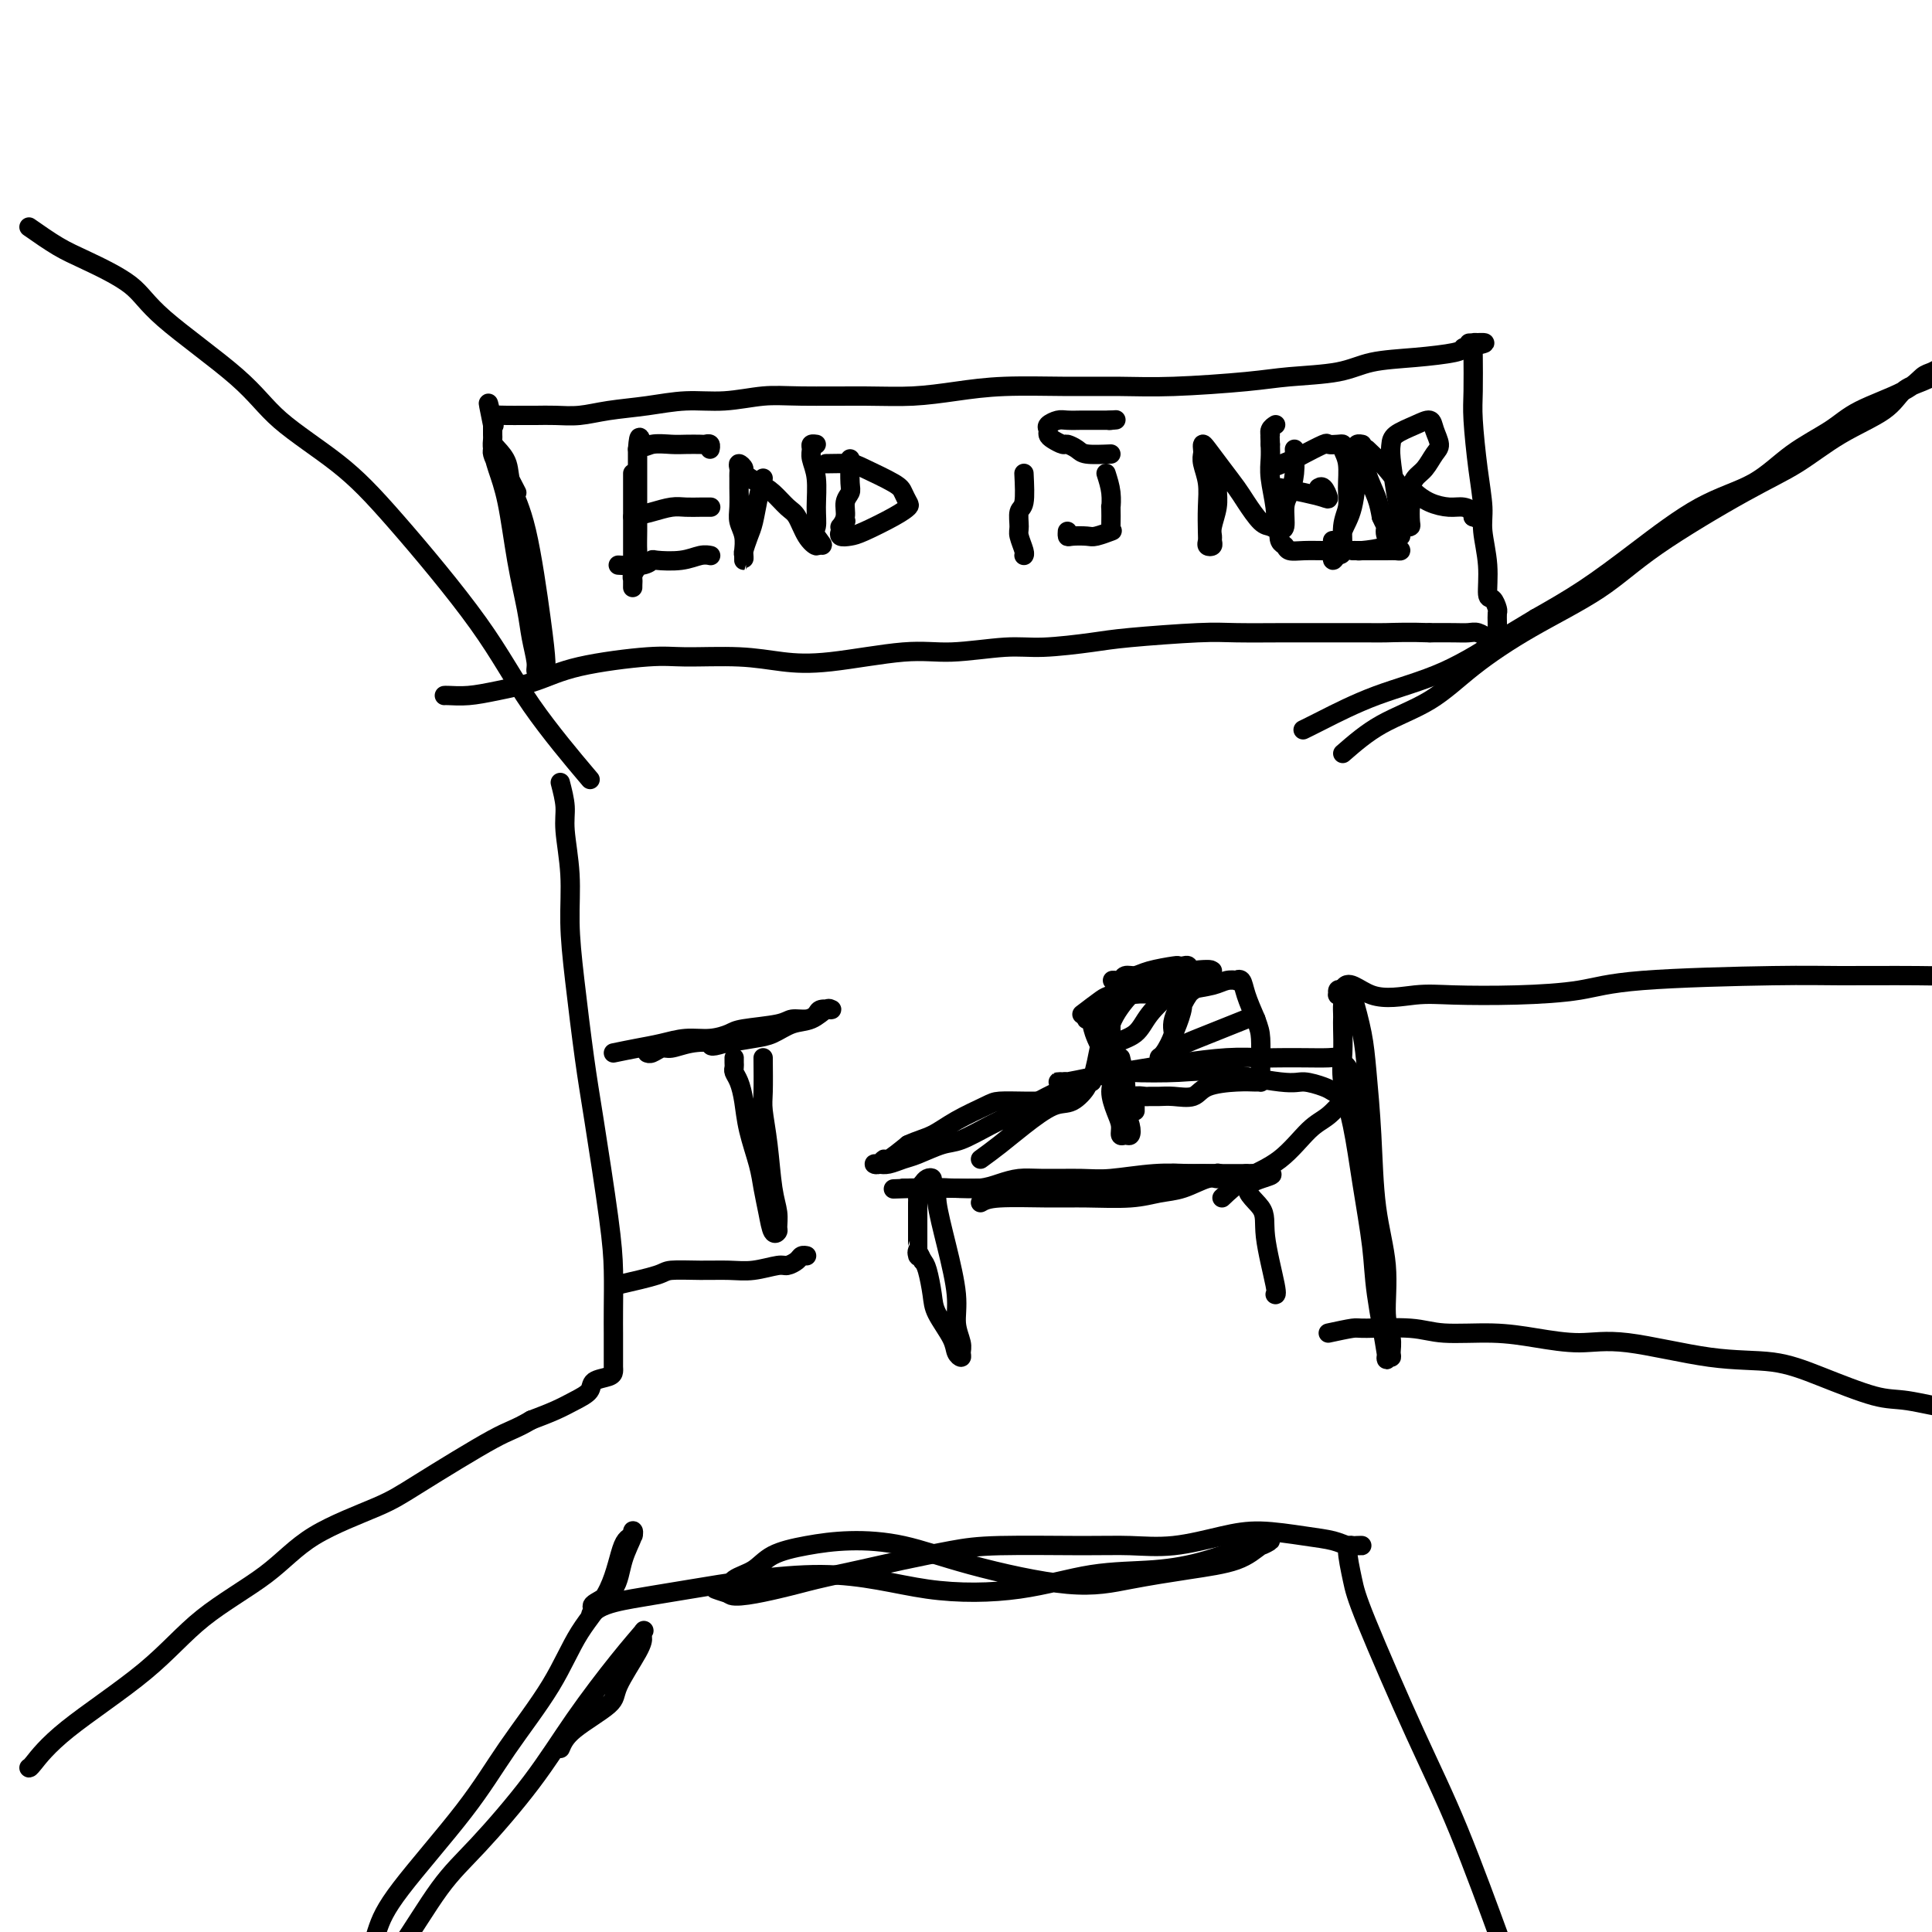
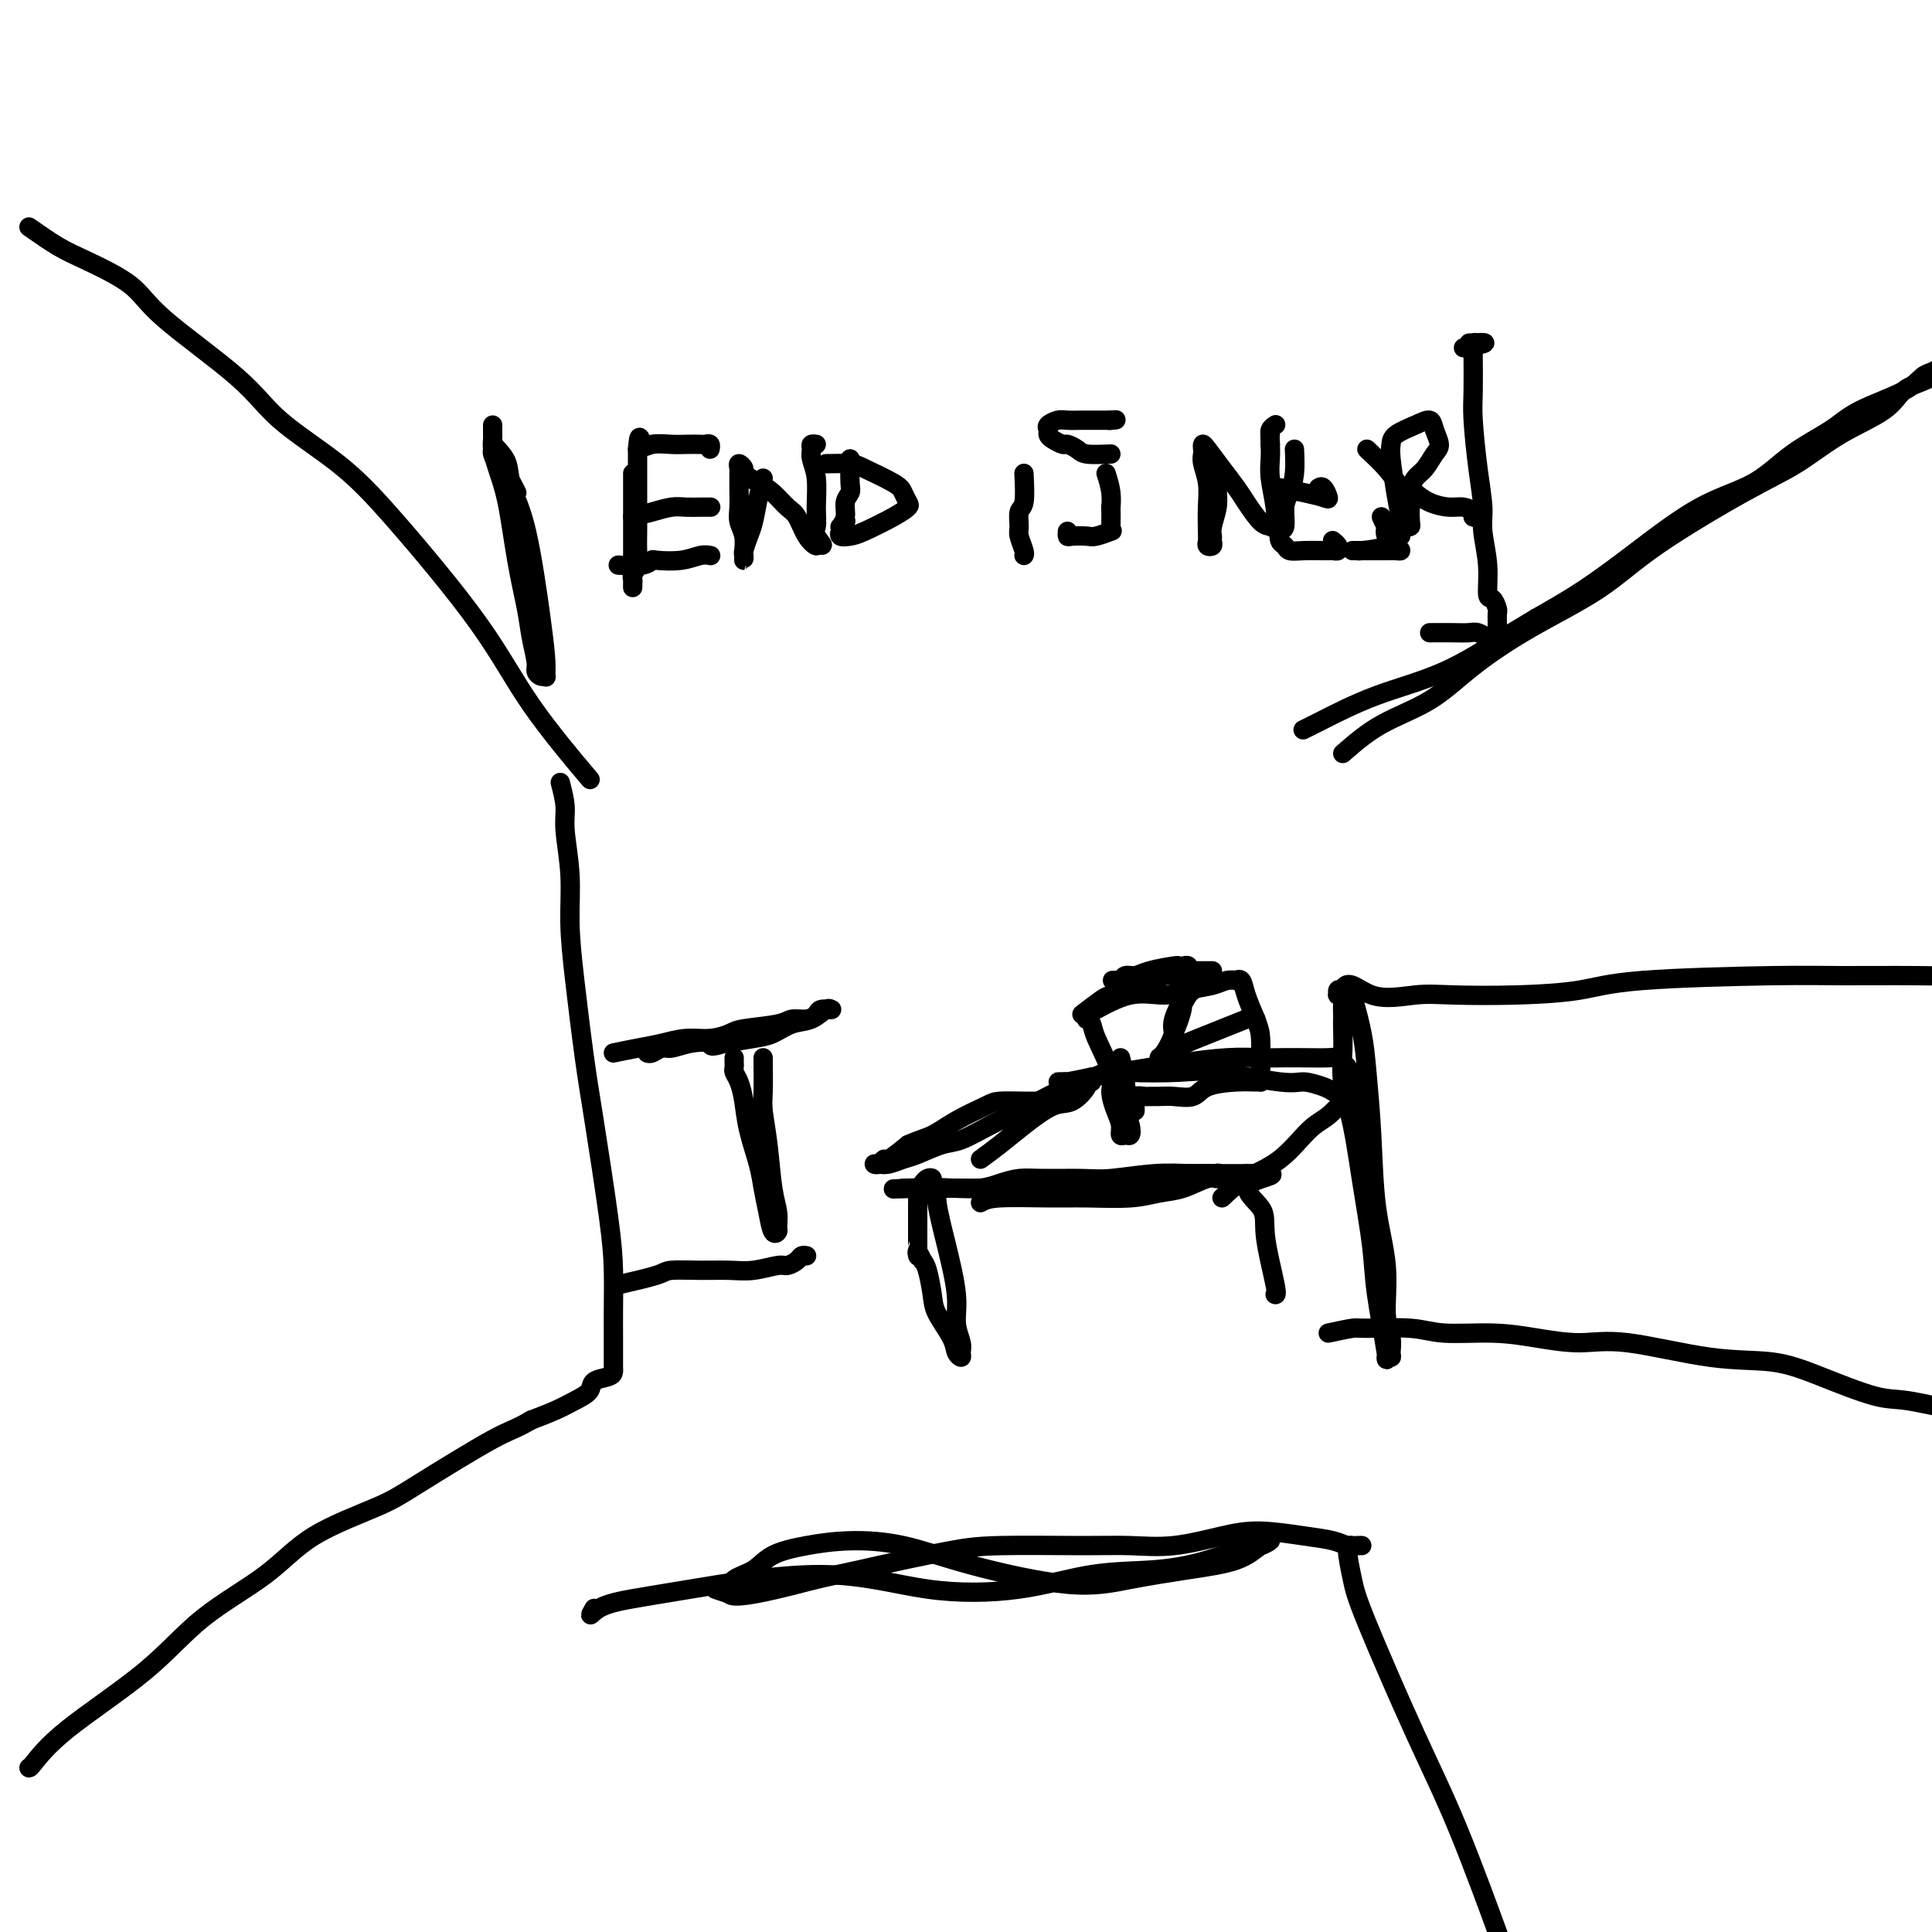
<svg xmlns="http://www.w3.org/2000/svg" viewBox="0 0 400 400" version="1.1">
  <g fill="none" stroke="#000000" stroke-width="4" stroke-linecap="round" stroke-linejoin="round">
    <path d="M6,47c2.102,1.468 4.203,2.935 6,4c1.797,1.065 3.289,1.726 6,3c2.711,1.274 6.641,3.159 9,5c2.359,1.841 3.149,3.638 7,7c3.851,3.362 10.765,8.290 15,12c4.235,3.710 5.791,6.202 9,9c3.209,2.798 8.070,5.901 12,9c3.930,3.099 6.929,6.195 12,12c5.071,5.805 12.215,14.319 17,21c4.785,6.681 7.211,11.530 11,17c3.789,5.470 8.940,11.563 11,14c2.060,2.437 1.030,1.219 0,0" />
    <path d="M116,162c0.454,1.757 0.908,3.514 1,5c0.092,1.486 -0.179,2.702 0,5c0.179,2.298 0.809,5.679 1,9c0.191,3.321 -0.058,6.580 0,10c0.058,3.420 0.422,6.999 1,12c0.578,5.001 1.370,11.425 2,16c0.630,4.575 1.097,7.302 2,13c0.903,5.698 2.242,14.366 3,20c0.758,5.634 0.935,8.234 1,11c0.065,2.766 0.017,5.698 0,8c-0.017,2.302 -0.005,3.975 0,5c0.005,1.025 0.001,1.402 0,2c-0.001,0.598 -0.000,1.417 0,2c0.000,0.583 0.000,0.930 0,1c-0.000,0.070 -0.001,-0.136 0,0c0.001,0.136 0.003,0.613 0,1c-0.003,0.387 -0.013,0.684 0,1c0.013,0.316 0.048,0.651 0,1c-0.048,0.349 -0.178,0.712 -1,1c-0.822,0.288 -2.336,0.500 -3,1c-0.664,0.500 -0.477,1.289 -1,2c-0.523,0.711 -1.756,1.345 -3,2c-1.244,0.655 -2.498,1.330 -4,2c-1.502,0.670 -3.251,1.335 -5,2" />
    <path d="M110,294c-3.630,2.124 -4.203,1.934 -8,4c-3.797,2.066 -10.816,6.390 -15,9c-4.184,2.610 -5.533,3.508 -9,5c-3.467,1.492 -9.052,3.580 -13,6c-3.948,2.420 -6.259,5.174 -10,8c-3.741,2.826 -8.911,5.724 -13,9c-4.089,3.276 -7.096,6.930 -12,11c-4.904,4.070 -11.706,8.555 -16,12c-4.294,3.445 -6.079,5.851 -7,7c-0.921,1.149 -0.977,1.043 -1,1c-0.023,-0.043 -0.011,-0.021 0,0" />
    <path d="M280,206c0.759,2.769 1.518,5.537 2,8c0.482,2.463 0.689,4.619 1,8c0.311,3.381 0.728,7.986 1,13c0.272,5.014 0.398,10.436 1,15c0.602,4.564 1.679,8.271 2,12c0.321,3.729 -0.114,7.481 0,10c0.114,2.519 0.779,3.806 1,5c0.221,1.194 -0.000,2.296 0,3c0.000,0.704 0.222,1.010 0,1c-0.222,-0.010 -0.889,-0.335 -1,0c-0.111,0.335 0.333,1.332 0,-1c-0.333,-2.332 -1.442,-7.991 -2,-12c-0.558,-4.009 -0.566,-6.367 -1,-10c-0.434,-3.633 -1.293,-8.542 -2,-13c-0.707,-4.458 -1.261,-8.466 -2,-12c-0.739,-3.534 -1.662,-6.595 -2,-9c-0.338,-2.405 -0.091,-4.154 0,-6c0.091,-1.846 0.025,-3.790 0,-5c-0.025,-1.210 -0.011,-1.687 0,-2c0.011,-0.313 0.017,-0.461 0,-1c-0.017,-0.539 -0.058,-1.469 0,-2c0.058,-0.531 0.214,-0.664 0,-1c-0.214,-0.336 -0.800,-0.873 -1,-1c-0.200,-0.127 -0.015,0.158 0,0c0.015,-0.158 -0.138,-0.759 0,-1c0.138,-0.241 0.569,-0.120 1,0" />
    <path d="M278,205c0.899,-2.713 3.148,0.003 6,1c2.852,0.997 6.308,0.275 9,0c2.692,-0.275 4.619,-0.102 8,0c3.381,0.102 8.215,0.132 13,0c4.785,-0.132 9.519,-0.428 13,-1c3.481,-0.572 5.708,-1.420 13,-2c7.292,-0.580 19.647,-0.891 27,-1c7.353,-0.109 9.702,-0.015 14,0c4.298,0.015 10.544,-0.047 16,0c5.456,0.047 10.123,0.205 15,0c4.877,-0.205 9.965,-0.773 12,-1c2.035,-0.227 1.018,-0.114 0,0" />
    <path d="M275,276c2.007,-0.431 4.015,-0.862 5,-1c0.985,-0.138 0.948,0.018 3,0c2.052,-0.018 6.192,-0.211 9,0c2.808,0.211 4.285,0.824 7,1c2.715,0.176 6.668,-0.086 10,0c3.332,0.086 6.044,0.518 9,1c2.956,0.482 6.157,1.012 9,1c2.843,-0.012 5.327,-0.567 10,0c4.673,0.567 11.536,2.255 17,3c5.464,0.745 9.528,0.546 13,1c3.472,0.454 6.350,1.561 10,3c3.650,1.439 8.071,3.209 11,4c2.929,0.791 4.365,0.604 7,1c2.635,0.396 6.469,1.374 11,2c4.531,0.626 9.758,0.899 13,1c3.242,0.101 4.498,0.029 5,0c0.502,-0.029 0.251,-0.014 0,0" />
    <path d="M278,156c2.450,-2.131 4.900,-4.261 8,-6c3.100,-1.739 6.849,-3.085 10,-5c3.151,-1.915 5.704,-4.399 9,-7c3.296,-2.601 7.333,-5.320 12,-8c4.667,-2.680 9.962,-5.321 14,-8c4.038,-2.679 6.818,-5.395 12,-9c5.182,-3.605 12.766,-8.100 18,-11c5.234,-2.900 8.118,-4.205 11,-6c2.882,-1.795 5.763,-4.081 9,-6c3.237,-1.919 6.829,-3.470 9,-5c2.171,-1.530 2.919,-3.038 4,-4c1.081,-0.962 2.494,-1.379 4,-2c1.506,-0.621 3.106,-1.447 4,-2c0.894,-0.553 1.084,-0.834 1,-1c-0.084,-0.166 -0.441,-0.218 -1,0c-0.559,0.218 -1.321,0.707 -2,1c-0.679,0.293 -1.274,0.390 -2,1c-0.726,0.610 -1.582,1.734 -4,3c-2.418,1.266 -6.398,2.673 -9,4c-2.602,1.327 -3.826,2.575 -6,4c-2.174,1.425 -5.298,3.026 -8,5c-2.702,1.974 -4.981,4.319 -8,6c-3.019,1.681 -6.778,2.698 -11,5c-4.222,2.302 -8.906,5.889 -13,9c-4.094,3.111 -7.598,5.746 -11,8c-3.402,2.254 -6.701,4.127 -10,6" />
    <path d="M318,128c-14.898,9.007 -10.143,6.025 -10,6c0.143,-0.025 -4.326,2.908 -9,5c-4.674,2.092 -9.552,3.344 -14,5c-4.448,1.656 -8.467,3.715 -11,5c-2.533,1.285 -3.581,1.796 -4,2c-0.419,0.204 -0.210,0.102 0,0" />
    <path d="M127,218c1.666,-0.341 3.332,-0.683 5,-1c1.668,-0.317 3.338,-0.610 5,-1c1.662,-0.390 3.317,-0.878 5,-1c1.683,-0.122 3.395,0.121 5,0c1.605,-0.121 3.105,-0.606 4,-1c0.895,-0.394 1.185,-0.697 3,-1c1.815,-0.303 5.153,-0.607 7,-1c1.847,-0.393 2.201,-0.876 3,-1c0.799,-0.124 2.042,0.110 3,0c0.958,-0.110 1.630,-0.565 2,-1c0.370,-0.435 0.437,-0.851 1,-1c0.563,-0.149 1.621,-0.033 2,0c0.379,0.033 0.079,-0.017 0,0c-0.079,0.017 0.061,0.102 0,0c-0.061,-0.102 -0.324,-0.392 -1,0c-0.676,0.392 -1.764,1.467 -3,2c-1.236,0.533 -2.620,0.524 -4,1c-1.380,0.476 -2.756,1.436 -4,2c-1.244,0.564 -2.355,0.733 -4,1c-1.645,0.267 -3.822,0.634 -6,1" />
    <path d="M150,216c-3.589,1.100 -2.562,0.351 -3,0c-0.438,-0.351 -2.342,-0.304 -4,0c-1.658,0.304 -3.071,0.866 -4,1c-0.929,0.134 -1.373,-0.160 -2,0c-0.627,0.160 -1.438,0.774 -2,1c-0.562,0.226 -0.875,0.065 -1,0c-0.125,-0.065 -0.063,-0.032 0,0" />
    <path d="M158,219c0.024,2.654 0.049,5.308 0,7c-0.049,1.692 -0.171,2.422 0,4c0.171,1.578 0.635,4.005 1,7c0.365,2.995 0.631,6.557 1,9c0.369,2.443 0.842,3.768 1,5c0.158,1.232 0.001,2.371 0,3c-0.001,0.629 0.156,0.748 0,1c-0.156,0.252 -0.623,0.639 -1,0c-0.377,-0.639 -0.664,-2.302 -1,-4c-0.336,-1.698 -0.720,-3.431 -1,-5c-0.280,-1.569 -0.457,-2.973 -1,-5c-0.543,-2.027 -1.452,-4.676 -2,-7c-0.548,-2.324 -0.735,-4.324 -1,-6c-0.265,-1.676 -0.607,-3.027 -1,-4c-0.393,-0.973 -0.837,-1.567 -1,-2c-0.163,-0.433 -0.044,-0.704 0,-1c0.044,-0.296 0.012,-0.618 0,-1c-0.012,-0.382 -0.003,-0.823 0,-1c0.003,-0.177 0.002,-0.088 0,0" />
    <path d="M128,266c3.183,-0.731 6.366,-1.463 8,-2c1.634,-0.537 1.719,-0.880 3,-1c1.281,-0.120 3.757,-0.017 6,0c2.243,0.017 4.254,-0.051 6,0c1.746,0.051 3.227,0.220 5,0c1.773,-0.220 3.838,-0.830 5,-1c1.162,-0.170 1.422,0.098 2,0c0.578,-0.098 1.475,-0.562 2,-1c0.525,-0.438 0.680,-0.849 1,-1c0.320,-0.151 0.806,-0.043 1,0c0.194,0.043 0.097,0.022 0,0" />
    <path d="M107,102c-0.754,-1.449 -1.508,-2.899 -2,-4c-0.492,-1.101 -0.721,-1.854 -1,-2c-0.279,-0.146 -0.609,0.317 -1,0c-0.391,-0.317 -0.844,-1.412 -1,-2c-0.156,-0.588 -0.016,-0.669 0,-1c0.016,-0.331 -0.092,-0.912 0,-1c0.092,-0.088 0.385,0.316 1,1c0.615,0.684 1.552,1.649 2,3c0.448,1.351 0.407,3.088 1,5c0.593,1.912 1.820,4.001 3,9c1.180,4.999 2.314,12.910 3,18c0.686,5.090 0.926,7.361 1,9c0.074,1.639 -0.018,2.646 0,3c0.018,0.354 0.145,0.056 0,0c-0.145,-0.056 -0.563,0.131 -1,0c-0.437,-0.131 -0.894,-0.580 -1,-1c-0.106,-0.420 0.137,-0.809 0,-2c-0.137,-1.191 -0.656,-3.182 -1,-5c-0.344,-1.818 -0.513,-3.463 -1,-6c-0.487,-2.537 -1.293,-5.965 -2,-10c-0.707,-4.035 -1.314,-8.677 -2,-12c-0.686,-3.323 -1.452,-5.327 -2,-7c-0.548,-1.673 -0.879,-3.015 -1,-4c-0.121,-0.985 -0.033,-1.611 0,-2c0.033,-0.389 0.009,-0.540 0,-1c-0.009,-0.460 -0.005,-1.230 0,-2" />
-     <path d="M102,88c-1.712,-8.287 -0.492,-3.005 0,-1c0.492,2.005 0.256,0.733 0,0c-0.256,-0.733 -0.530,-0.929 0,-1c0.530,-0.071 1.866,-0.018 3,0c1.134,0.018 2.068,0.002 3,0c0.932,-0.002 1.863,0.011 3,0c1.137,-0.011 2.479,-0.045 4,0c1.521,0.045 3.222,0.171 5,0c1.778,-0.171 3.632,-0.638 6,-1c2.368,-0.362 5.249,-0.619 8,-1c2.751,-0.381 5.373,-0.887 8,-1c2.627,-0.113 5.259,0.167 8,0c2.741,-0.167 5.591,-0.779 8,-1c2.409,-0.221 4.378,-0.049 8,0c3.622,0.049 8.898,-0.025 13,0c4.102,0.025 7.031,0.150 10,0c2.969,-0.150 5.979,-0.575 9,-1c3.021,-0.425 6.053,-0.849 10,-1c3.947,-0.151 8.809,-0.030 13,0c4.191,0.030 7.712,-0.032 11,0c3.288,0.032 6.343,0.160 11,0c4.657,-0.160 10.917,-0.606 15,-1c4.083,-0.394 5.990,-0.735 9,-1c3.010,-0.265 7.121,-0.452 10,-1c2.879,-0.548 4.524,-1.456 7,-2c2.476,-0.544 5.782,-0.723 9,-1c3.218,-0.277 6.348,-0.650 8,-1c1.652,-0.350 1.826,-0.675 2,-1" />
    <path d="M303,72c7.435,-1.309 3.523,-1.080 2,-1c-1.523,0.080 -0.657,0.012 0,0c0.657,-0.012 1.104,0.033 1,0c-0.104,-0.033 -0.760,-0.144 -1,0c-0.240,0.144 -0.065,0.543 0,1c0.065,0.457 0.020,0.972 0,1c-0.020,0.028 -0.015,-0.432 0,1c0.015,1.432 0.042,4.758 0,7c-0.042,2.242 -0.151,3.402 0,6c0.151,2.598 0.561,6.634 1,10c0.439,3.366 0.905,6.063 1,8c0.095,1.937 -0.181,3.114 0,5c0.181,1.886 0.819,4.479 1,7c0.181,2.521 -0.095,4.968 0,6c0.095,1.032 0.561,0.647 1,1c0.439,0.353 0.849,1.443 1,2c0.151,0.557 0.041,0.580 0,1c-0.041,0.420 -0.014,1.237 0,2c0.014,0.763 0.016,1.474 0,2c-0.016,0.526 -0.049,0.869 0,1c0.049,0.131 0.179,0.049 0,0c-0.179,-0.049 -0.668,-0.066 -1,0c-0.332,0.066 -0.506,0.214 -1,0c-0.494,-0.214 -1.308,-0.789 -2,-1c-0.692,-0.211 -1.263,-0.057 -2,0c-0.737,0.057 -1.639,0.016 -3,0c-1.361,-0.016 -3.180,-0.008 -5,0" />
-     <path d="M296,131c-4.083,-0.155 -7.291,-0.041 -9,0c-1.709,0.041 -1.918,0.010 -4,0c-2.082,-0.010 -6.037,0.000 -9,0c-2.963,-0.000 -4.934,-0.011 -8,0c-3.066,0.011 -7.228,0.046 -10,0c-2.772,-0.046 -4.153,-0.171 -8,0c-3.847,0.171 -10.158,0.639 -14,1c-3.842,0.361 -5.215,0.617 -8,1c-2.785,0.383 -6.983,0.895 -10,1c-3.017,0.105 -4.853,-0.195 -8,0c-3.147,0.195 -7.606,0.886 -11,1c-3.394,0.114 -5.723,-0.347 -10,0c-4.277,0.347 -10.501,1.503 -15,2c-4.499,0.497 -7.272,0.334 -10,0c-2.728,-0.334 -5.412,-0.840 -9,-1c-3.588,-0.160 -8.079,0.027 -11,0c-2.921,-0.027 -4.272,-0.266 -8,0c-3.728,0.266 -9.832,1.038 -14,2c-4.168,0.962 -6.399,2.114 -9,3c-2.601,0.886 -5.573,1.505 -8,2c-2.427,0.495 -4.310,0.865 -6,1c-1.690,0.135 -3.186,0.036 -4,0c-0.814,-0.036 -0.947,-0.010 -1,0c-0.053,0.010 -0.027,0.005 0,0" />
    <path d="M131,98c0.000,2.340 0.000,4.679 0,6c0.000,1.321 0.000,1.622 0,3c0.000,1.378 0.000,3.833 0,6c0.000,2.167 0.000,4.048 0,5c-0.000,0.952 0.000,0.976 0,1" />
    <path d="M131,119c-0.004,3.752 -0.015,2.633 0,2c0.015,-0.633 0.057,-0.779 0,-1c-0.057,-0.221 -0.211,-0.516 0,-1c0.211,-0.484 0.789,-1.159 1,-2c0.211,-0.841 0.057,-1.850 0,-3c-0.057,-1.150 -0.015,-2.441 0,-4c0.015,-1.559 0.004,-3.388 0,-5c-0.004,-1.612 -0.001,-3.009 0,-4c0.001,-0.991 0.000,-1.575 0,-2c-0.000,-0.425 -0.000,-0.691 0,-1c0.000,-0.309 0.000,-0.661 0,-1c-0.000,-0.339 -0.000,-0.665 0,-1c0.000,-0.335 0.000,-0.677 0,-1c-0.000,-0.323 -0.000,-0.625 0,-1c0.000,-0.375 0.000,-0.821 0,-1c-0.000,-0.179 -0.000,-0.089 0,0" />
    <path d="M132,93c0.315,-4.249 0.603,-1.871 1,-1c0.397,0.871 0.904,0.234 2,0c1.096,-0.234 2.781,-0.064 4,0c1.219,0.064 1.973,0.021 3,0c1.027,-0.021 2.328,-0.019 3,0c0.672,0.019 0.716,0.057 1,0c0.284,-0.057 0.807,-0.208 1,0c0.193,0.208 0.055,0.774 0,1c-0.055,0.226 -0.028,0.113 0,0" />
    <path d="M131,107c1.309,-0.309 2.617,-0.619 4,-1c1.383,-0.381 2.840,-0.834 4,-1c1.160,-0.166 2.022,-0.044 3,0c0.978,0.044 2.071,0.012 3,0c0.929,-0.012 1.694,-0.003 2,0c0.306,0.003 0.153,0.002 0,0" />
    <path d="M128,117c1.884,0.111 3.768,0.222 5,0c1.232,-0.222 1.812,-0.778 2,-1c0.188,-0.222 -0.016,-0.112 1,0c1.016,0.112 3.252,0.226 5,0c1.748,-0.226 3.009,-0.792 4,-1c0.991,-0.208 1.712,-0.060 2,0c0.288,0.060 0.144,0.030 0,0" />
    <path d="M158,99c-0.332,1.192 -0.663,2.385 -1,4c-0.337,1.615 -0.679,3.653 -1,5c-0.321,1.347 -0.622,2.004 -1,3c-0.378,0.996 -0.834,2.332 -1,3c-0.166,0.668 -0.044,0.668 0,1c0.044,0.332 0.008,0.998 0,1c-0.008,0.002 0.012,-0.658 0,-1c-0.012,-0.342 -0.056,-0.364 0,-1c0.056,-0.636 0.211,-1.886 0,-3c-0.211,-1.114 -0.789,-2.091 -1,-3c-0.211,-0.909 -0.056,-1.749 0,-3c0.056,-1.251 0.014,-2.914 0,-4c-0.014,-1.086 0.001,-1.594 0,-2c-0.001,-0.406 -0.017,-0.709 0,-1c0.017,-0.291 0.066,-0.569 0,-1c-0.066,-0.431 -0.247,-1.014 0,-1c0.247,0.014 0.923,0.627 1,1c0.077,0.373 -0.446,0.507 0,1c0.446,0.493 1.862,1.346 3,2c1.138,0.654 1.997,1.108 3,2c1.003,0.892 2.150,2.223 3,3c0.850,0.777 1.403,1.002 2,2c0.597,0.998 1.238,2.769 2,4c0.762,1.231 1.646,1.923 2,2c0.354,0.077 0.177,-0.462 0,-1" />
    <path d="M169,112c2.474,2.018 0.659,0.062 0,-1c-0.659,-1.062 -0.162,-1.230 0,-2c0.162,-0.770 -0.010,-2.144 0,-4c0.010,-1.856 0.203,-4.196 0,-6c-0.203,-1.804 -0.800,-3.072 -1,-4c-0.200,-0.928 -0.002,-1.517 0,-2c0.002,-0.483 -0.192,-0.861 0,-1c0.192,-0.139 0.769,-0.040 1,0c0.231,0.040 0.115,0.020 0,0" />
    <path d="M176,95c-0.033,1.927 -0.065,3.855 0,5c0.065,1.145 0.228,1.508 0,2c-0.228,0.492 -0.847,1.114 -1,2c-0.153,0.886 0.159,2.038 0,3c-0.159,0.962 -0.788,1.736 -1,2c-0.212,0.264 -0.005,0.019 0,0c0.005,-0.019 -0.191,0.187 0,0c0.191,-0.187 0.769,-0.768 1,-1c0.231,-0.232 0.116,-0.116 0,0" />
    <path d="M171,96c1.941,-0.035 3.882,-0.069 5,0c1.118,0.069 1.411,0.242 3,1c1.589,0.758 4.472,2.103 6,3c1.528,0.897 1.699,1.347 2,2c0.301,0.653 0.730,1.509 1,2c0.270,0.491 0.380,0.616 0,1c-0.380,0.384 -1.251,1.027 -3,2c-1.749,0.973 -4.378,2.274 -6,3c-1.622,0.726 -2.239,0.875 -3,1c-0.761,0.125 -1.666,0.226 -2,0c-0.334,-0.226 -0.095,-0.779 0,-1c0.095,-0.221 0.048,-0.111 0,0" />
    <path d="M212,98c0.115,2.390 0.231,4.780 0,6c-0.231,1.220 -0.808,1.269 -1,2c-0.192,0.731 0.001,2.143 0,3c-0.001,0.857 -0.196,1.158 0,2c0.196,0.842 0.785,2.226 1,3c0.215,0.774 0.058,0.939 0,1c-0.058,0.061 -0.017,0.017 0,0c0.017,-0.017 0.008,-0.009 0,0" />
    <path d="M229,98c0.422,1.321 0.844,2.641 1,4c0.156,1.359 0.044,2.755 0,3c-0.044,0.245 -0.022,-0.663 0,0c0.022,0.663 0.043,2.896 0,4c-0.043,1.104 -0.151,1.080 0,1c0.151,-0.080 0.562,-0.217 0,0c-0.562,0.217 -2.098,0.786 -3,1c-0.902,0.214 -1.170,0.071 -2,0c-0.830,-0.071 -2.223,-0.071 -3,0c-0.777,0.071 -0.940,0.211 -1,0c-0.060,-0.211 -0.017,-0.775 0,-1c0.017,-0.225 0.009,-0.113 0,0" />
    <path d="M252,96c-0.031,1.767 -0.061,3.534 0,5c0.061,1.466 0.214,2.631 0,4c-0.214,1.369 -0.793,2.942 -1,4c-0.207,1.058 -0.041,1.601 0,2c0.041,0.399 -0.041,0.653 0,1c0.041,0.347 0.207,0.786 0,1c-0.207,0.214 -0.787,0.204 -1,0c-0.213,-0.204 -0.061,-0.600 0,-1c0.061,-0.400 0.030,-0.804 0,-2c-0.030,-1.196 -0.061,-3.185 0,-5c0.061,-1.815 0.212,-3.457 0,-5c-0.212,-1.543 -0.787,-2.987 -1,-4c-0.213,-1.013 -0.062,-1.594 0,-2c0.062,-0.406 0.037,-0.635 0,-1c-0.037,-0.365 -0.086,-0.865 0,-1c0.086,-0.135 0.306,0.093 1,1c0.694,0.907 1.863,2.491 3,4c1.137,1.509 2.241,2.943 3,4c0.759,1.057 1.171,1.737 2,3c0.829,1.263 2.075,3.107 3,4c0.925,0.893 1.530,0.833 2,1c0.470,0.167 0.806,0.561 1,0c0.194,-0.561 0.248,-2.078 0,-4c-0.248,-1.922 -0.798,-4.248 -1,-6c-0.202,-1.752 -0.058,-2.929 0,-4c0.058,-1.071 0.029,-2.035 0,-3" />
    <path d="M263,92c-0.139,-3.038 0.014,-2.134 0,-2c-0.014,0.134 -0.196,-0.502 0,-1c0.196,-0.498 0.770,-0.856 1,-1c0.230,-0.144 0.115,-0.072 0,0" />
    <path d="M268,93c0.081,1.720 0.162,3.440 0,5c-0.162,1.560 -0.566,2.961 -1,4c-0.434,1.039 -0.898,1.717 -1,3c-0.102,1.283 0.156,3.171 0,4c-0.156,0.829 -0.728,0.600 -1,1c-0.272,0.400 -0.245,1.428 0,2c0.245,0.572 0.710,0.689 1,1c0.290,0.311 0.407,0.816 1,1c0.593,0.184 1.662,0.046 3,0c1.338,-0.046 2.943,-0.002 4,0c1.057,0.002 1.565,-0.038 2,0c0.435,0.038 0.797,0.155 1,0c0.203,-0.155 0.247,-0.580 0,-1c-0.247,-0.420 -0.785,-0.834 -1,-1c-0.215,-0.166 -0.108,-0.083 0,0" />
    <path d="M265,101c1.697,0.326 3.393,0.651 5,1c1.607,0.349 3.124,0.721 4,1c0.876,0.279 1.111,0.467 1,0c-0.111,-0.467 -0.568,-1.587 -1,-2c-0.432,-0.413 -0.838,-0.118 -1,0c-0.162,0.118 -0.081,0.059 0,0" />
-     <path d="M263,97c2.004,-0.793 4.007,-1.585 5,-2c0.993,-0.415 0.974,-0.451 2,-1c1.026,-0.549 3.097,-1.609 4,-2c0.903,-0.391 0.638,-0.112 1,0c0.362,0.112 1.351,0.056 2,0c0.649,-0.056 0.960,-0.111 1,0c0.040,0.111 -0.189,0.390 0,1c0.189,0.610 0.798,1.551 1,3c0.202,1.449 -0.001,3.406 0,5c0.001,1.594 0.207,2.824 0,4c-0.207,1.176 -0.827,2.297 -1,4c-0.173,1.703 0.100,3.986 0,5c-0.100,1.014 -0.575,0.757 -1,1c-0.425,0.243 -0.801,0.986 -1,1c-0.199,0.014 -0.221,-0.699 0,-1c0.221,-0.301 0.686,-0.189 1,-1c0.314,-0.811 0.477,-2.546 1,-4c0.523,-1.454 1.407,-2.628 2,-5c0.593,-2.372 0.895,-5.942 1,-8c0.105,-2.058 0.014,-2.604 0,-3c-0.014,-0.396 0.051,-0.641 0,-1c-0.051,-0.359 -0.217,-0.830 0,-1c0.217,-0.170 0.818,-0.037 1,0c0.182,0.037 -0.054,-0.021 0,1c0.054,1.021 0.399,3.121 1,5c0.601,1.879 1.457,3.537 2,5c0.543,1.463 0.771,2.732 1,4" />
    <path d="M286,107c1.027,2.371 1.096,1.798 1,2c-0.096,0.202 -0.355,1.178 0,2c0.355,0.822 1.324,1.488 2,2c0.676,0.512 1.057,0.869 1,1c-0.057,0.131 -0.554,0.035 -1,0c-0.446,-0.035 -0.842,-0.009 -2,0c-1.158,0.009 -3.077,0.002 -4,0c-0.923,-0.002 -0.851,-0.000 -1,0c-0.149,0.000 -0.520,-0.002 -1,0c-0.480,0.002 -1.068,0.007 -1,0c0.068,-0.007 0.792,-0.026 1,0c0.208,0.026 -0.102,0.098 1,0c1.102,-0.098 3.615,-0.367 5,-1c1.385,-0.633 1.642,-1.632 2,-2c0.358,-0.368 0.817,-0.105 1,0c0.183,0.105 0.092,0.053 0,0" />
    <path d="M283,93c1.411,1.327 2.823,2.653 4,4c1.177,1.347 2.120,2.714 3,4c0.880,1.286 1.697,2.489 2,3c0.303,0.511 0.092,0.329 0,1c-0.092,0.671 -0.066,2.196 0,3c0.066,0.804 0.172,0.889 0,1c-0.172,0.111 -0.620,0.248 -1,0c-0.380,-0.248 -0.690,-0.881 -1,-2c-0.310,-1.119 -0.621,-2.723 -1,-5c-0.379,-2.277 -0.827,-5.228 -1,-7c-0.173,-1.772 -0.072,-2.365 0,-3c0.072,-0.635 0.115,-1.313 1,-2c0.885,-0.687 2.613,-1.384 4,-2c1.387,-0.616 2.432,-1.150 3,-1c0.568,0.150 0.657,0.984 1,2c0.343,1.016 0.939,2.213 1,3c0.061,0.787 -0.415,1.163 -1,2c-0.585,0.837 -1.279,2.135 -2,3c-0.721,0.865 -1.467,1.296 -2,2c-0.533,0.704 -0.852,1.681 -1,2c-0.148,0.319 -0.125,-0.020 0,0c0.125,0.020 0.353,0.401 1,1c0.647,0.599 1.715,1.417 3,2c1.285,0.583 2.788,0.929 4,1c1.212,0.071 2.134,-0.135 3,0c0.866,0.135 1.676,0.610 2,1c0.324,0.390 0.162,0.695 0,1" />
    <path d="M305,107c2.089,0.778 1.311,0.222 1,0c-0.311,-0.222 -0.156,-0.111 0,0" />
    <path d="M230,94c-1.943,0.081 -3.886,0.162 -5,0c-1.114,-0.162 -1.399,-0.568 -2,-1c-0.601,-0.432 -1.520,-0.889 -2,-1c-0.480,-0.111 -0.523,0.125 -1,0c-0.477,-0.125 -1.390,-0.612 -2,-1c-0.610,-0.388 -0.919,-0.678 -1,-1c-0.081,-0.322 0.066,-0.675 0,-1c-0.066,-0.325 -0.344,-0.623 0,-1c0.344,-0.377 1.311,-0.833 2,-1c0.689,-0.167 1.102,-0.045 2,0c0.898,0.045 2.282,0.012 3,0c0.718,-0.012 0.770,-0.003 1,0c0.230,0.003 0.639,0.001 1,0c0.361,-0.001 0.674,-0.000 1,0c0.326,0.000 0.665,0.000 1,0c0.335,-0.000 0.667,-0.000 1,0c0.333,0.000 0.666,0.000 1,0" />
    <path d="M230,87c2.022,-0.156 0.578,-0.044 0,0c-0.578,0.044 -0.289,0.022 0,0" />
    <path d="M203,249c0.739,-0.425 1.477,-0.849 4,-1c2.523,-0.151 6.830,-0.028 10,0c3.170,0.028 5.202,-0.039 8,0c2.798,0.039 6.361,0.183 9,0c2.639,-0.183 4.353,-0.694 6,-1c1.647,-0.306 3.229,-0.408 5,-1c1.771,-0.592 3.733,-1.675 5,-2c1.267,-0.325 1.839,0.109 2,0c0.161,-0.109 -0.091,-0.762 0,-1c0.091,-0.238 0.524,-0.060 0,0c-0.524,0.060 -2.005,0.002 -3,0c-0.995,-0.002 -1.504,0.052 -3,0c-1.496,-0.052 -3.978,-0.211 -7,0c-3.022,0.211 -6.583,0.791 -9,1c-2.417,0.209 -3.688,0.046 -6,0c-2.312,-0.046 -5.664,0.026 -8,0c-2.336,-0.026 -3.655,-0.151 -5,0c-1.345,0.151 -2.716,0.576 -4,1c-1.284,0.424 -2.479,0.846 -4,1c-1.521,0.154 -3.366,0.041 -5,0c-1.634,-0.041 -3.055,-0.011 -4,0c-0.945,0.011 -1.413,0.003 -2,0c-0.587,-0.003 -1.294,-0.002 -2,0" />
    <path d="M190,246c-9.463,0.309 -3.121,0.083 -1,0c2.121,-0.083 0.021,-0.022 -1,0c-1.021,0.022 -0.964,0.007 -1,0c-0.036,-0.007 -0.164,-0.005 0,0c0.164,0.005 0.621,0.012 1,0c0.379,-0.012 0.680,-0.042 1,0c0.320,0.042 0.659,0.158 1,0c0.341,-0.158 0.684,-0.590 1,-1c0.316,-0.410 0.605,-0.799 1,-1c0.395,-0.201 0.896,-0.215 1,0c0.104,0.215 -0.189,0.657 0,1c0.189,0.343 0.859,0.587 1,1c0.141,0.413 -0.245,0.996 0,3c0.245,2.004 1.123,5.429 2,9c0.877,3.571 1.753,7.287 2,10c0.247,2.713 -0.133,4.424 0,6c0.133,1.576 0.781,3.018 1,4c0.219,0.982 0.010,1.505 0,2c-0.010,0.495 0.180,0.963 0,1c-0.180,0.037 -0.731,-0.357 -1,-1c-0.269,-0.643 -0.257,-1.534 -1,-3c-0.743,-1.466 -2.240,-3.506 -3,-5c-0.760,-1.494 -0.781,-2.441 -1,-4c-0.219,-1.559 -0.634,-3.731 -1,-5c-0.366,-1.269 -0.683,-1.634 -1,-2" />
    <path d="M191,261c-1.464,-3.257 -1.124,-1.401 -1,-1c0.124,0.401 0.033,-0.653 0,-1c-0.033,-0.347 -0.009,0.013 0,0c0.009,-0.013 0.002,-0.399 0,-1c-0.002,-0.601 -0.001,-1.416 0,-2c0.001,-0.584 0.000,-0.938 0,-1c-0.000,-0.062 -0.000,0.166 0,0c0.000,-0.166 0.000,-0.727 0,-1c-0.000,-0.273 -0.001,-0.259 0,-1c0.001,-0.741 0.003,-2.236 0,-3c-0.003,-0.764 -0.010,-0.797 0,-1c0.010,-0.203 0.037,-0.576 0,-1c-0.037,-0.424 -0.136,-0.898 0,-1c0.136,-0.102 0.509,0.169 1,0c0.491,-0.169 1.102,-0.777 2,-1c0.898,-0.223 2.085,-0.060 4,0c1.915,0.060 4.558,0.018 7,0c2.442,-0.018 4.681,-0.011 7,0c2.319,0.011 4.717,0.027 7,0c2.283,-0.027 4.450,-0.098 6,0c1.550,0.098 2.482,0.366 5,0c2.518,-0.366 6.621,-1.366 9,-2c2.379,-0.634 3.035,-0.902 4,-1c0.965,-0.098 2.238,-0.026 3,0c0.762,0.026 1.012,0.007 2,0c0.988,-0.007 2.712,-0.002 4,0c1.288,0.002 2.138,0.001 3,0c0.862,-0.001 1.736,-0.000 2,0c0.264,0.000 -0.083,0.000 0,0c0.083,-0.000 0.595,-0.000 1,0c0.405,0.000 0.702,0.000 1,0" />
    <path d="M258,243c10.168,-0.258 3.089,0.596 1,2c-2.089,1.404 0.813,3.357 2,5c1.187,1.643 0.658,2.976 1,6c0.342,3.024 1.556,7.738 2,10c0.444,2.262 0.120,2.070 0,2c-0.120,-0.070 -0.034,-0.020 0,0c0.034,0.020 0.017,0.010 0,0" />
    <path d="M203,240c1.281,-0.934 2.561,-1.868 4,-3c1.439,-1.132 3.036,-2.461 5,-4c1.964,-1.539 4.297,-3.288 6,-4c1.703,-0.712 2.778,-0.386 4,-1c1.222,-0.614 2.591,-2.166 3,-3c0.409,-0.834 -0.140,-0.950 0,-1c0.140,-0.050 0.971,-0.036 1,0c0.029,0.036 -0.745,0.092 -1,0c-0.255,-0.092 0.009,-0.332 -1,0c-1.009,0.332 -3.292,1.234 -5,2c-1.708,0.766 -2.843,1.394 -4,2c-1.157,0.606 -2.337,1.188 -4,2c-1.663,0.812 -3.810,1.852 -6,3c-2.190,1.148 -4.425,2.402 -6,3c-1.575,0.598 -2.491,0.538 -4,1c-1.509,0.462 -3.610,1.444 -5,2c-1.390,0.556 -2.068,0.686 -3,1c-0.932,0.314 -2.117,0.812 -3,1c-0.883,0.188 -1.465,0.067 -2,0c-0.535,-0.067 -1.022,-0.079 -1,0c0.022,0.079 0.552,0.248 1,0c0.448,-0.248 0.813,-0.913 1,-1c0.187,-0.087 0.196,0.404 1,0c0.804,-0.404 2.402,-1.702 4,-3" />
    <path d="M188,237c2.001,-0.934 3.504,-1.270 5,-2c1.496,-0.730 2.986,-1.856 5,-3c2.014,-1.144 4.551,-2.307 6,-3c1.449,-0.693 1.811,-0.918 3,-1c1.189,-0.082 3.205,-0.022 5,0c1.795,0.022 3.370,0.006 4,0c0.630,-0.006 0.315,-0.003 0,0" />
    <path d="M253,248c1.477,-1.402 2.953,-2.804 5,-4c2.047,-1.196 4.664,-2.186 7,-4c2.336,-1.814 4.391,-4.452 6,-6c1.609,-1.548 2.773,-2.008 4,-3c1.227,-0.992 2.519,-2.518 3,-3c0.481,-0.482 0.153,0.078 0,0c-0.153,-0.078 -0.131,-0.796 0,-1c0.131,-0.204 0.371,0.105 0,0c-0.371,-0.105 -1.355,-0.624 -2,-1c-0.645,-0.376 -0.953,-0.609 -2,-1c-1.047,-0.391 -2.832,-0.942 -4,-1c-1.168,-0.058 -1.717,0.375 -5,0c-3.283,-0.375 -9.298,-1.557 -13,-2c-3.702,-0.443 -5.090,-0.147 -8,0c-2.910,0.147 -7.343,0.144 -10,0c-2.657,-0.144 -3.540,-0.431 -5,0c-1.460,0.431 -3.498,1.579 -5,2c-1.502,0.421 -2.469,0.113 -3,0c-0.531,-0.113 -0.626,-0.033 -1,0c-0.374,0.033 -1.028,0.019 -1,0c0.028,-0.019 0.738,-0.044 1,0c0.262,0.044 0.075,0.155 1,0c0.925,-0.155 2.963,-0.578 5,-1" />
    <path d="M226,223c3.186,-0.563 8.651,-1.471 12,-2c3.349,-0.529 4.582,-0.678 7,-1c2.418,-0.322 6.020,-0.818 9,-1c2.980,-0.182 5.337,-0.050 7,0c1.663,0.050 2.631,0.016 4,0c1.369,-0.016 3.140,-0.016 5,0c1.860,0.016 3.808,0.049 5,0c1.192,-0.049 1.629,-0.178 2,0c0.371,0.178 0.677,0.665 1,1c0.323,0.335 0.665,0.518 1,1c0.335,0.482 0.664,1.262 1,2c0.336,0.738 0.678,1.433 1,3c0.322,1.567 0.622,4.007 1,6c0.378,1.993 0.833,3.540 1,5c0.167,1.460 0.045,2.835 0,4c-0.045,1.165 -0.012,2.121 0,3c0.012,0.879 0.003,1.680 0,2c-0.003,0.320 -0.002,0.160 0,0" />
    <path d="M232,219c0.415,1.701 0.830,3.402 1,5c0.170,1.598 0.095,3.093 0,4c-0.095,0.907 -0.212,1.225 0,2c0.212,0.775 0.751,2.006 1,3c0.249,0.994 0.208,1.751 0,2c-0.208,0.249 -0.582,-0.009 -1,0c-0.418,0.009 -0.880,0.285 -1,0c-0.120,-0.285 0.101,-1.129 0,-2c-0.101,-0.871 -0.523,-1.767 -1,-3c-0.477,-1.233 -1.007,-2.804 -1,-4c0.007,-1.196 0.552,-2.018 0,-4c-0.552,-1.982 -2.201,-5.123 -3,-7c-0.799,-1.877 -0.748,-2.490 -1,-3c-0.252,-0.510 -0.807,-0.919 -1,-1c-0.193,-0.081 -0.023,0.165 0,0c0.023,-0.165 -0.102,-0.741 0,-1c0.102,-0.259 0.432,-0.202 2,-1c1.568,-0.798 4.373,-2.452 7,-3c2.627,-0.548 5.076,0.011 7,0c1.924,-0.011 3.324,-0.591 5,-1c1.676,-0.409 3.629,-0.648 5,-1c1.371,-0.352 2.159,-0.819 3,-1c0.841,-0.181 1.734,-0.076 2,0c0.266,0.076 -0.094,0.123 0,0c0.094,-0.123 0.641,-0.418 1,0c0.359,0.418 0.531,1.548 1,3c0.469,1.452 1.234,3.226 2,5" />
    <path d="M260,211c0.691,1.885 0.917,2.596 1,4c0.083,1.404 0.021,3.501 0,5c-0.021,1.499 -0.001,2.401 0,3c0.001,0.599 -0.016,0.894 0,1c0.016,0.106 0.067,0.022 0,0c-0.067,-0.022 -0.251,0.019 -1,0c-0.749,-0.019 -2.063,-0.096 -4,0c-1.937,0.096 -4.498,0.365 -6,1c-1.502,0.635 -1.945,1.634 -3,2c-1.055,0.366 -2.721,0.097 -4,0c-1.279,-0.097 -2.171,-0.022 -3,0c-0.829,0.022 -1.595,-0.009 -2,0c-0.405,0.009 -0.448,0.058 -1,0c-0.552,-0.058 -1.612,-0.222 -2,0c-0.388,0.222 -0.104,0.830 0,1c0.104,0.170 0.028,-0.099 0,0c-0.028,0.099 -0.008,0.565 0,1c0.008,0.435 0.002,0.839 0,1c-0.002,0.161 -0.001,0.081 0,0" />
    <path d="M224,210c1.570,-1.199 3.141,-2.397 4,-3c0.859,-0.603 1.007,-0.610 2,-1c0.993,-0.390 2.830,-1.161 5,-2c2.170,-0.839 4.673,-1.745 6,-2c1.327,-0.255 1.477,0.142 2,0c0.523,-0.142 1.418,-0.822 2,-1c0.582,-0.178 0.850,0.148 1,0c0.150,-0.148 0.182,-0.769 0,-1c-0.182,-0.231 -0.576,-0.072 -1,0c-0.424,0.072 -0.877,0.057 -1,0c-0.123,-0.057 0.083,-0.155 -1,0c-1.083,0.155 -3.456,0.563 -5,1c-1.544,0.437 -2.261,0.902 -3,1c-0.739,0.098 -1.501,-0.170 -2,0c-0.499,0.170 -0.735,0.779 -1,1c-0.265,0.221 -0.561,0.055 -1,0c-0.439,-0.055 -1.023,0.000 -1,0c0.023,-0.000 0.652,-0.056 1,0c0.348,0.056 0.415,0.225 1,0c0.585,-0.225 1.689,-0.845 3,-1c1.311,-0.155 2.831,0.155 4,0c1.169,-0.155 1.988,-0.773 3,-1c1.012,-0.227 2.216,-0.061 3,0c0.784,0.061 1.148,0.016 2,0c0.852,-0.016 2.191,-0.004 3,0c0.809,0.004 1.088,0.001 1,0c-0.088,-0.001 -0.544,-0.001 -1,0" />
-     <path d="M250,201c2.120,-0.378 -1.579,-0.323 -3,0c-1.421,0.323 -0.563,0.913 -1,1c-0.437,0.087 -2.168,-0.328 -4,0c-1.832,0.328 -3.765,1.398 -5,2c-1.235,0.602 -1.771,0.736 -3,2c-1.229,1.264 -3.149,3.659 -4,6c-0.851,2.341 -0.631,4.630 -1,6c-0.369,1.370 -1.326,1.823 -2,3c-0.674,1.177 -1.067,3.080 -1,3c0.067,-0.080 0.592,-2.142 1,-4c0.408,-1.858 0.698,-3.513 1,-5c0.302,-1.487 0.617,-2.805 1,-4c0.383,-1.195 0.835,-2.266 1,-3c0.165,-0.734 0.044,-1.131 0,-1c-0.044,0.131 -0.012,0.789 0,2c0.012,1.211 0.002,2.975 0,4c-0.002,1.025 0.003,1.311 0,2c-0.003,0.689 -0.015,1.782 0,2c0.015,0.218 0.057,-0.437 1,-1c0.943,-0.563 2.788,-1.032 4,-2c1.212,-0.968 1.792,-2.433 3,-4c1.208,-1.567 3.046,-3.234 4,-4c0.954,-0.766 1.026,-0.629 1,-1c-0.026,-0.371 -0.150,-1.249 0,-1c0.150,0.249 0.575,1.624 1,3" />
    <path d="M244,207c1.989,-0.111 -0.040,4.611 -1,7c-0.960,2.389 -0.853,2.446 -1,3c-0.147,0.554 -0.549,1.605 -1,2c-0.451,0.395 -0.951,0.134 -1,0c-0.049,-0.134 0.355,-0.140 1,-1c0.645,-0.860 1.532,-2.574 2,-4c0.468,-1.426 0.517,-2.566 1,-4c0.483,-1.434 1.400,-3.163 2,-4c0.600,-0.837 0.884,-0.781 1,-1c0.116,-0.219 0.065,-0.713 0,-1c-0.065,-0.287 -0.143,-0.366 -1,1c-0.857,1.366 -2.492,4.178 -3,6c-0.508,1.822 0.110,2.654 0,4c-0.110,1.346 -0.948,3.206 -1,4c-0.052,0.794 0.680,0.521 1,0c0.320,-0.521 0.227,-1.289 1,-2c0.773,-0.711 2.413,-1.366 4,-2c1.587,-0.634 3.119,-1.248 5,-2c1.881,-0.752 4.109,-1.644 5,-2c0.891,-0.356 0.446,-0.178 0,0" />
-     <path d="M116,362c0.506,-1.195 1.011,-2.390 3,-4c1.989,-1.610 5.460,-3.636 7,-5c1.540,-1.364 1.148,-2.068 2,-4c0.852,-1.932 2.949,-5.093 4,-7c1.051,-1.907 1.057,-2.560 1,-3c-0.057,-0.440 -0.176,-0.666 0,-1c0.176,-0.334 0.646,-0.776 0,0c-0.646,0.776 -2.409,2.770 -5,6c-2.591,3.230 -6.008,7.697 -9,12c-2.992,4.303 -5.557,8.443 -9,13c-3.443,4.557 -7.763,9.532 -11,13c-3.237,3.468 -5.391,5.428 -8,9c-2.609,3.572 -5.674,8.754 -8,12c-2.326,3.246 -3.912,4.555 -5,5c-1.088,0.445 -1.679,0.024 -2,0c-0.321,-0.024 -0.373,0.348 0,-1c0.373,-1.348 1.169,-4.418 2,-7c0.831,-2.582 1.696,-4.677 5,-9c3.304,-4.323 9.045,-10.875 13,-16c3.955,-5.125 6.123,-8.824 9,-13c2.877,-4.176 6.463,-8.831 9,-13c2.537,-4.169 4.024,-7.853 6,-11c1.976,-3.147 4.440,-5.757 6,-9c1.560,-3.243 2.215,-7.118 3,-9c0.785,-1.882 1.699,-1.770 2,-2c0.301,-0.230 -0.011,-0.801 0,-1c0.011,-0.199 0.347,-0.025 0,1c-0.347,1.025 -1.375,2.902 -2,5c-0.625,2.098 -0.848,4.418 -2,6c-1.152,1.582 -3.233,2.426 -4,3c-0.767,0.574 -0.219,0.878 0,1c0.219,0.122 0.110,0.061 0,0" />
    <path d="M123,333c-1.338,2.426 -0.682,0.990 1,0c1.682,-0.990 4.390,-1.534 7,-2c2.610,-0.466 5.122,-0.853 12,-2c6.878,-1.147 18.121,-3.052 27,-3c8.879,0.052 15.396,2.062 22,3c6.604,0.938 13.297,0.804 19,0c5.703,-0.804 10.415,-2.277 15,-3c4.585,-0.723 9.041,-0.695 13,-1c3.959,-0.305 7.420,-0.942 11,-2c3.580,-1.058 7.277,-2.537 9,-3c1.723,-0.463 1.471,0.088 2,0c0.529,-0.088 1.840,-0.817 2,-1c0.160,-0.183 -0.829,0.178 -2,1c-1.171,0.822 -2.524,2.104 -5,3c-2.476,0.896 -6.075,1.407 -10,2c-3.925,0.593 -8.174,1.269 -12,2c-3.826,0.731 -7.227,1.519 -13,1c-5.773,-0.519 -13.916,-2.344 -20,-4c-6.084,-1.656 -10.107,-3.141 -14,-4c-3.893,-0.859 -7.656,-1.090 -11,-1c-3.344,0.090 -6.270,0.501 -9,1c-2.730,0.499 -5.263,1.086 -7,2c-1.737,0.914 -2.678,2.157 -4,3c-1.322,0.843 -3.024,1.288 -4,2c-0.976,0.712 -1.224,1.692 -2,2c-0.776,0.308 -2.079,-0.055 -2,0c0.079,0.055 1.539,0.527 3,1" />
    <path d="M151,330c0.504,1.107 6.264,-0.127 10,-1c3.736,-0.873 5.447,-1.387 8,-2c2.553,-0.613 5.948,-1.327 9,-2c3.052,-0.673 5.762,-1.305 9,-2c3.238,-0.695 7.005,-1.452 10,-2c2.995,-0.548 5.219,-0.885 10,-1c4.781,-0.115 12.119,-0.007 17,0c4.881,0.007 7.304,-0.086 10,0c2.696,0.086 5.663,0.351 9,0c3.337,-0.351 7.044,-1.320 10,-2c2.956,-0.680 5.163,-1.072 8,-1c2.837,0.072 6.306,0.608 9,1c2.694,0.392 4.614,0.641 6,1c1.386,0.359 2.239,0.829 3,1c0.761,0.171 1.429,0.045 2,0c0.571,-0.045 1.046,-0.007 1,0c-0.046,0.007 -0.612,-0.015 -1,0c-0.388,0.015 -0.599,0.069 -1,0c-0.401,-0.069 -0.993,-0.260 -1,1c-0.007,1.260 0.570,3.970 1,6c0.430,2.030 0.712,3.381 3,9c2.288,5.619 6.582,15.506 10,23c3.418,7.494 5.959,12.595 9,20c3.041,7.405 6.583,17.116 8,21c1.417,3.884 0.708,1.942 0,0" />
  </g>
</svg>